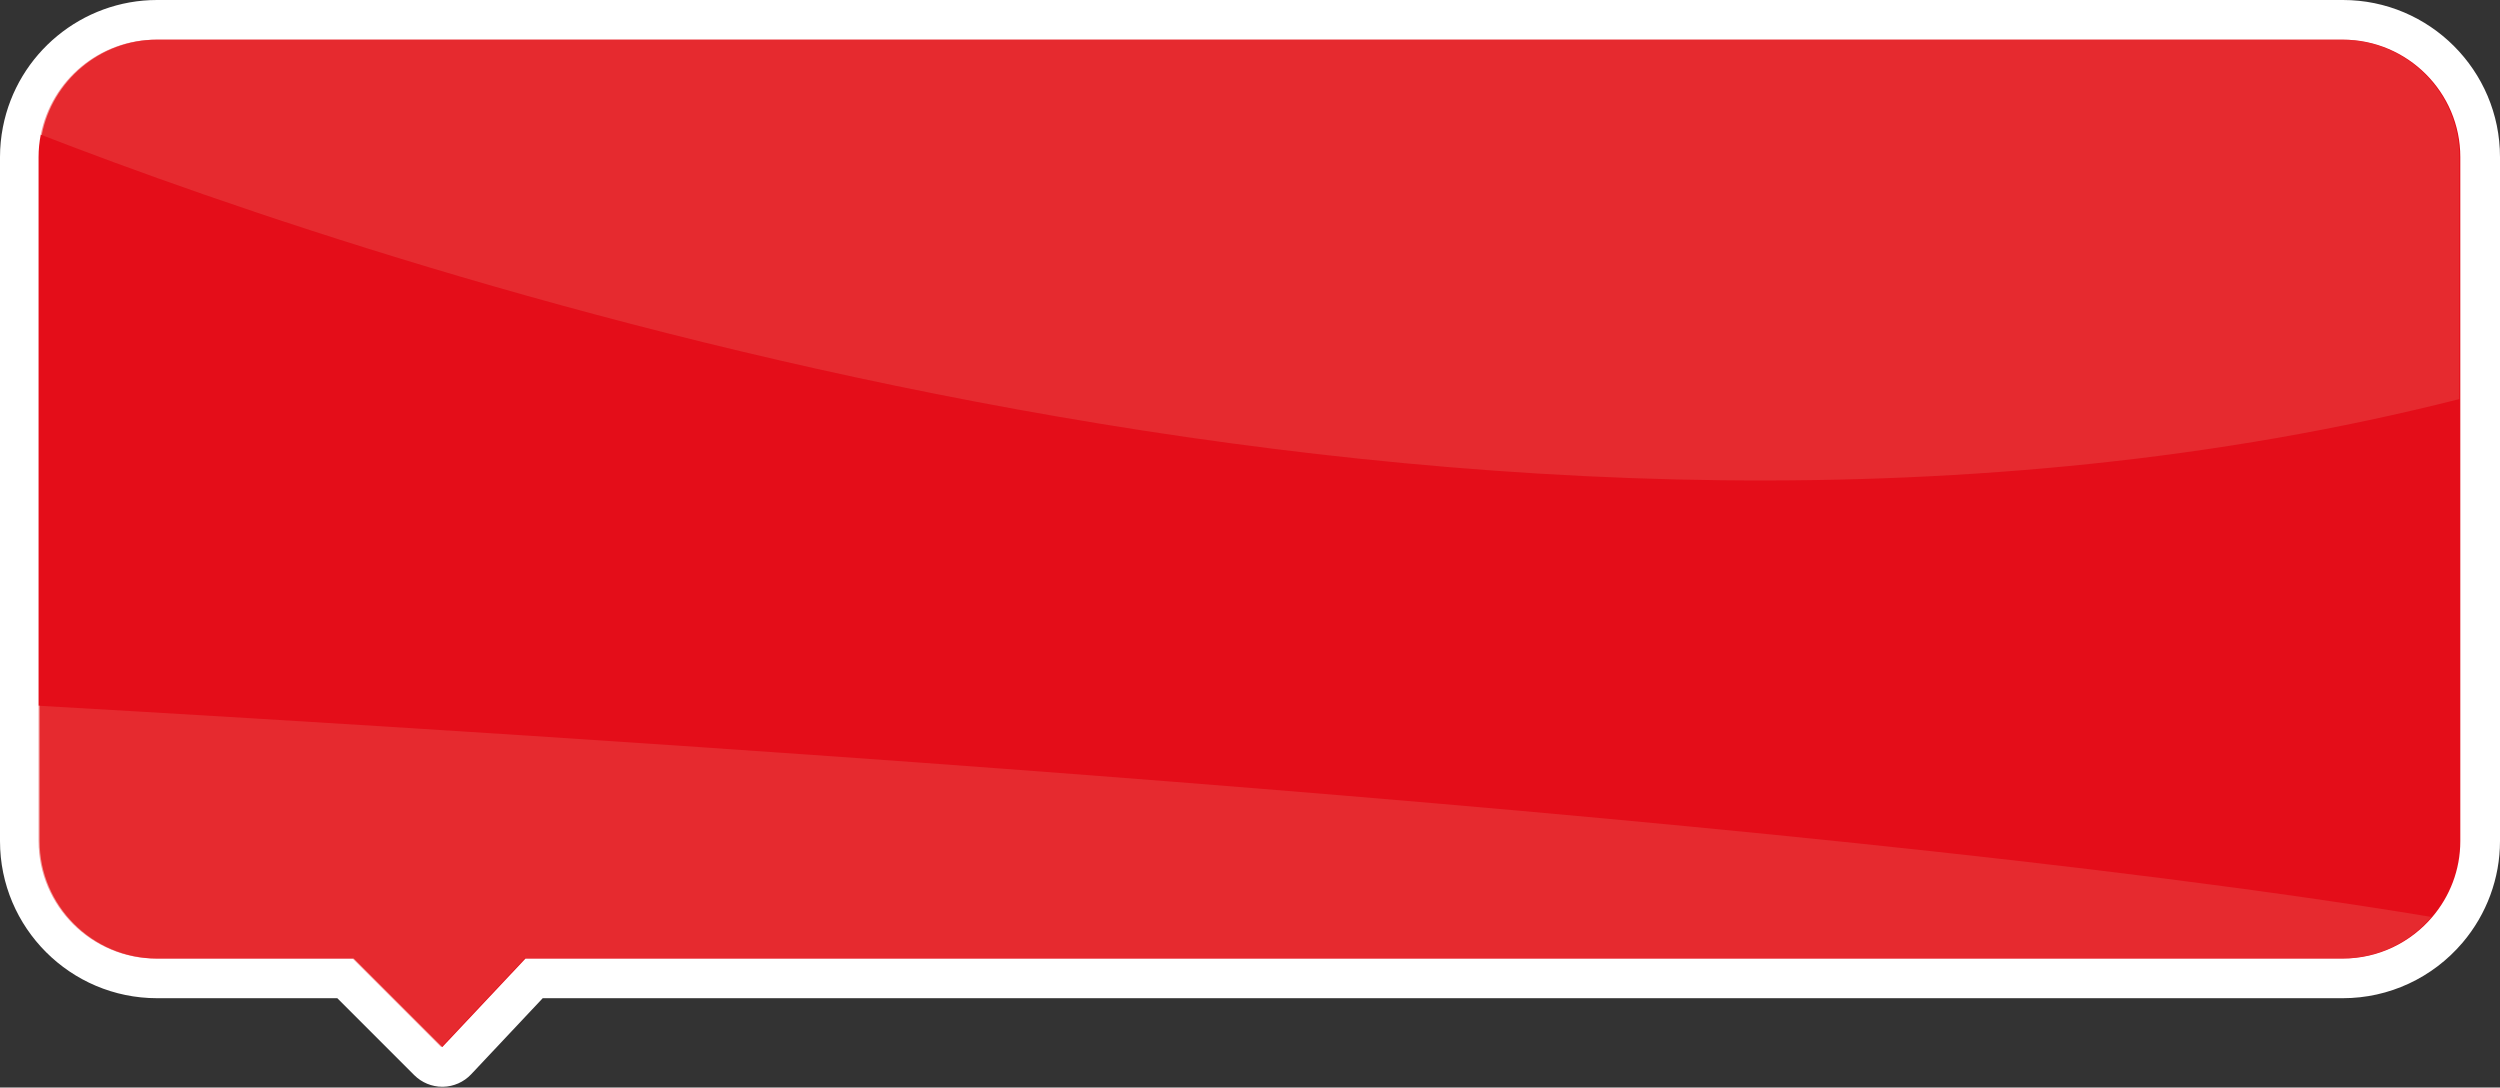
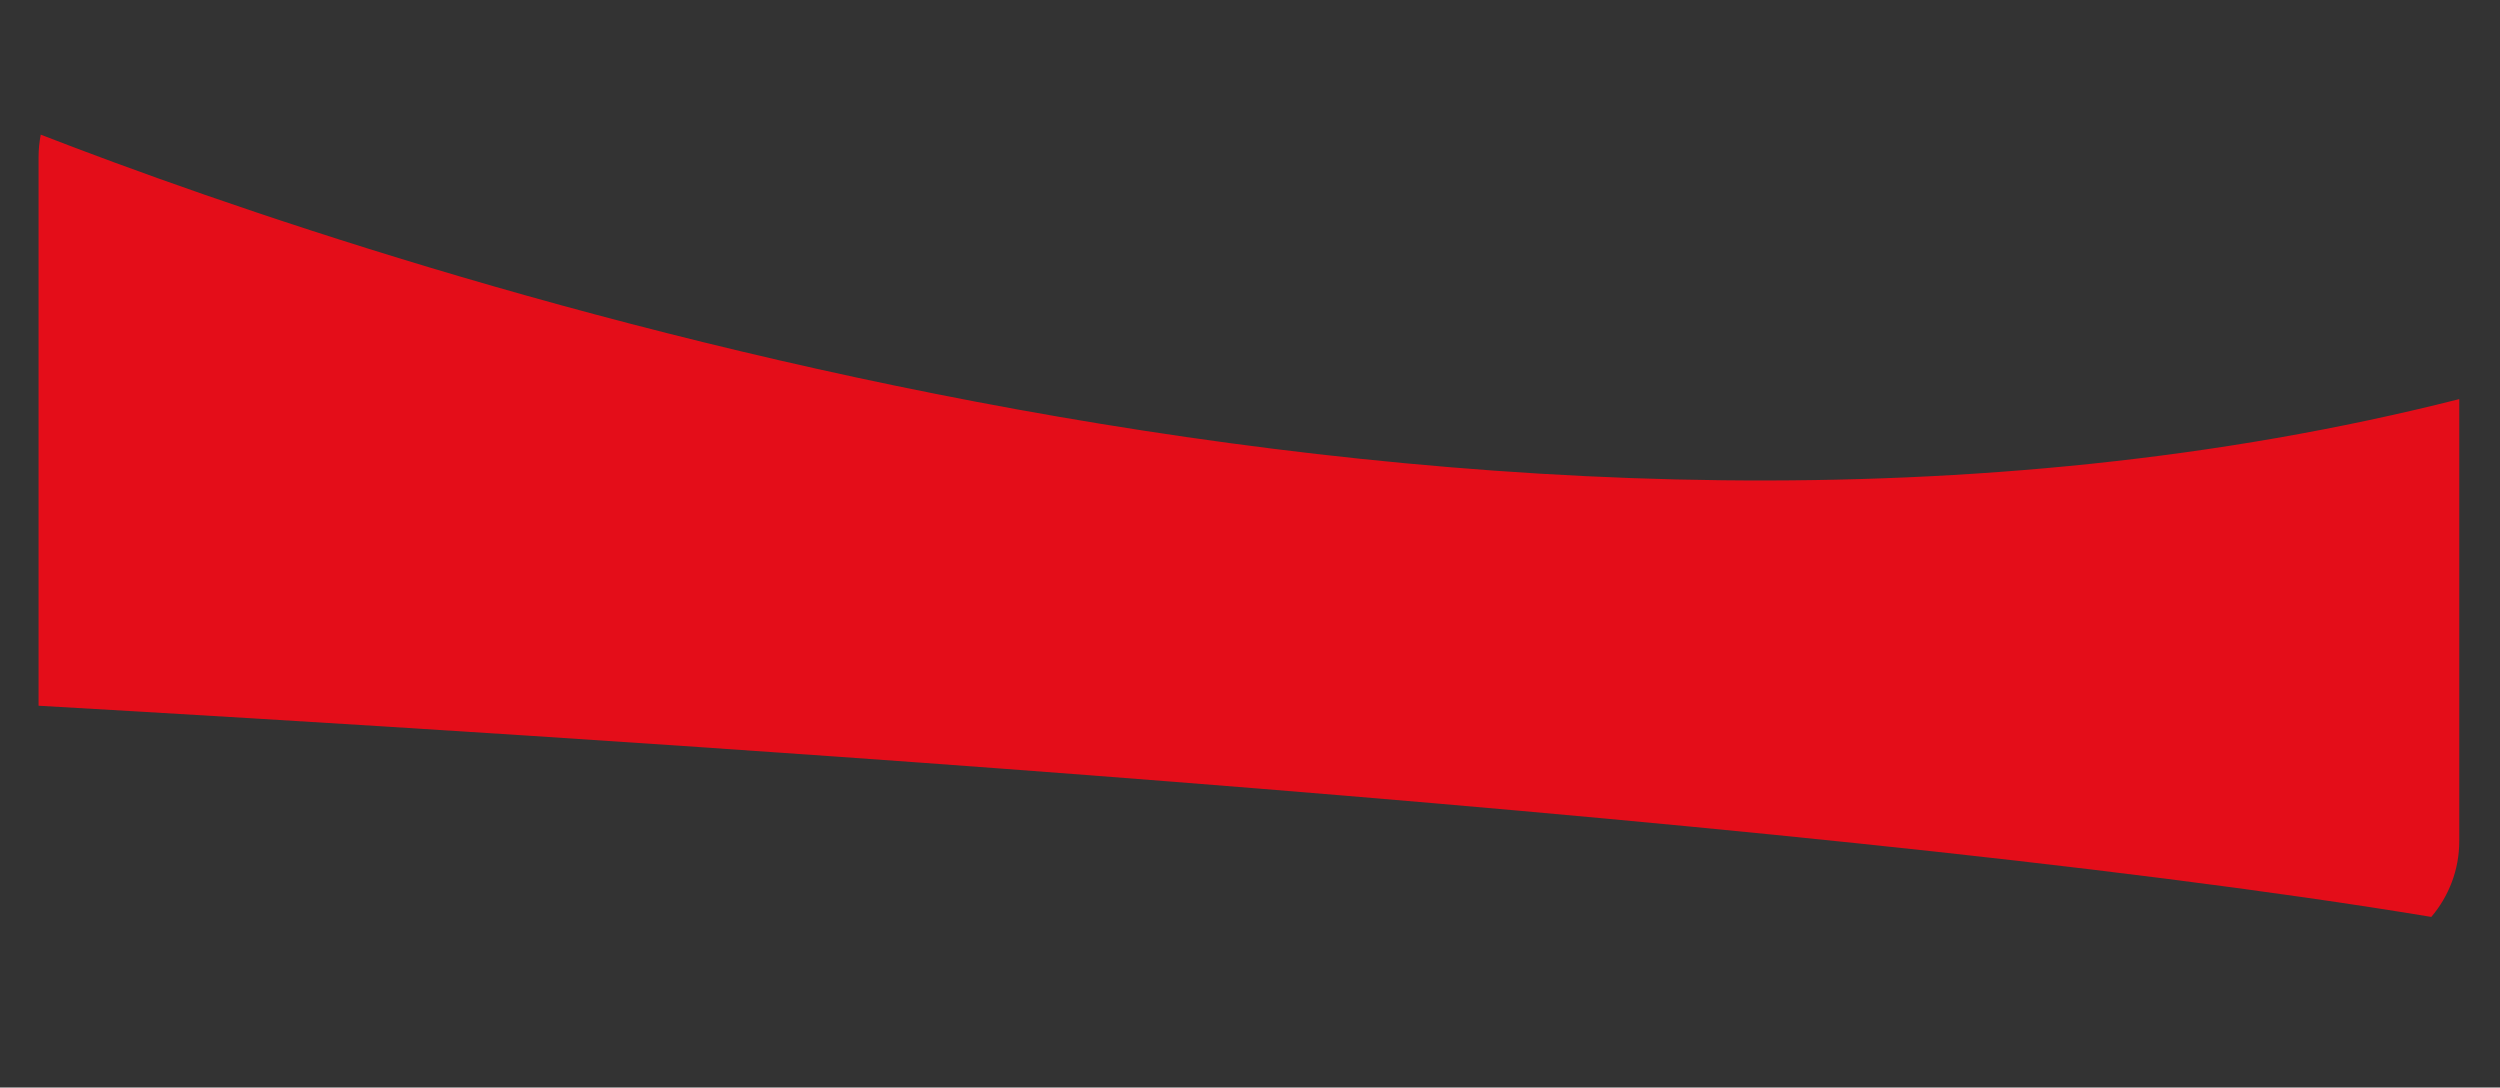
<svg xmlns="http://www.w3.org/2000/svg" width="777" height="338" viewBox="0 0 777 338" fill="none">
  <rect x="0" y="0" width="777" height="338" fill="#333333" stroke="none" />
-   <path d="M137.471 337.767C134.202 337.767 131.071 336.469 128.752 334.158L104.837 310.242H48.817C21.901 310.242 0 288.341 0 261.425V48.817C0 45.715 0.304 42.577 0.906 39.49C5.377 16.603 25.524 0 48.817 0H728.183C755.099 0 777 21.901 777 48.817V261.425C777 272.941 772.869 284.138 765.376 292.965C756.049 303.944 742.489 310.242 728.176 310.242H168.677L146.443 333.882C144.16 336.31 140.985 337.716 137.652 337.767C137.594 337.767 137.529 337.767 137.471 337.767Z" fill="white" />
-   <path d="M728.191 12.327H48.817C31.126 12.327 16.277 25.089 13.001 41.859C12.559 44.113 12.32 46.439 12.32 48.824V219.348V261.425C12.32 281.5 28.742 297.914 48.809 297.914H104.793H109.932L137.456 325.439L163.336 297.914H728.176C739.286 297.914 749.273 292.878 755.976 284.978C761.39 278.608 764.665 270.383 764.665 261.418V124.042V48.816C764.68 28.742 748.258 12.327 728.191 12.327Z" fill="#E40D19" />
  <path d="M764.339 124.042C463.642 200.296 120.831 83.798 12.668 41.852C12.226 44.106 11.987 46.432 11.987 48.816V219.341C161.27 227.922 556.709 252.011 755.65 284.978C761.064 278.608 764.339 270.383 764.339 261.418V124.042Z" fill="#E40D19" />
-   <path opacity="0.54" d="M764.339 124.042V48.816C764.339 28.742 747.917 12.327 727.85 12.327H48.483C30.793 12.327 15.944 25.089 12.668 41.859C120.831 83.798 463.642 200.296 764.339 124.042Z" fill="#E84343" />
-   <path opacity="0.54" d="M11.987 261.425C11.987 281.5 28.409 297.915 48.476 297.915H104.46H109.598L137.123 325.439L163.002 297.915H727.843C738.953 297.915 748.939 292.878 755.643 284.978C556.702 252.004 161.256 227.922 11.979 219.341V261.425H11.987Z" fill="#E84343" />
</svg>